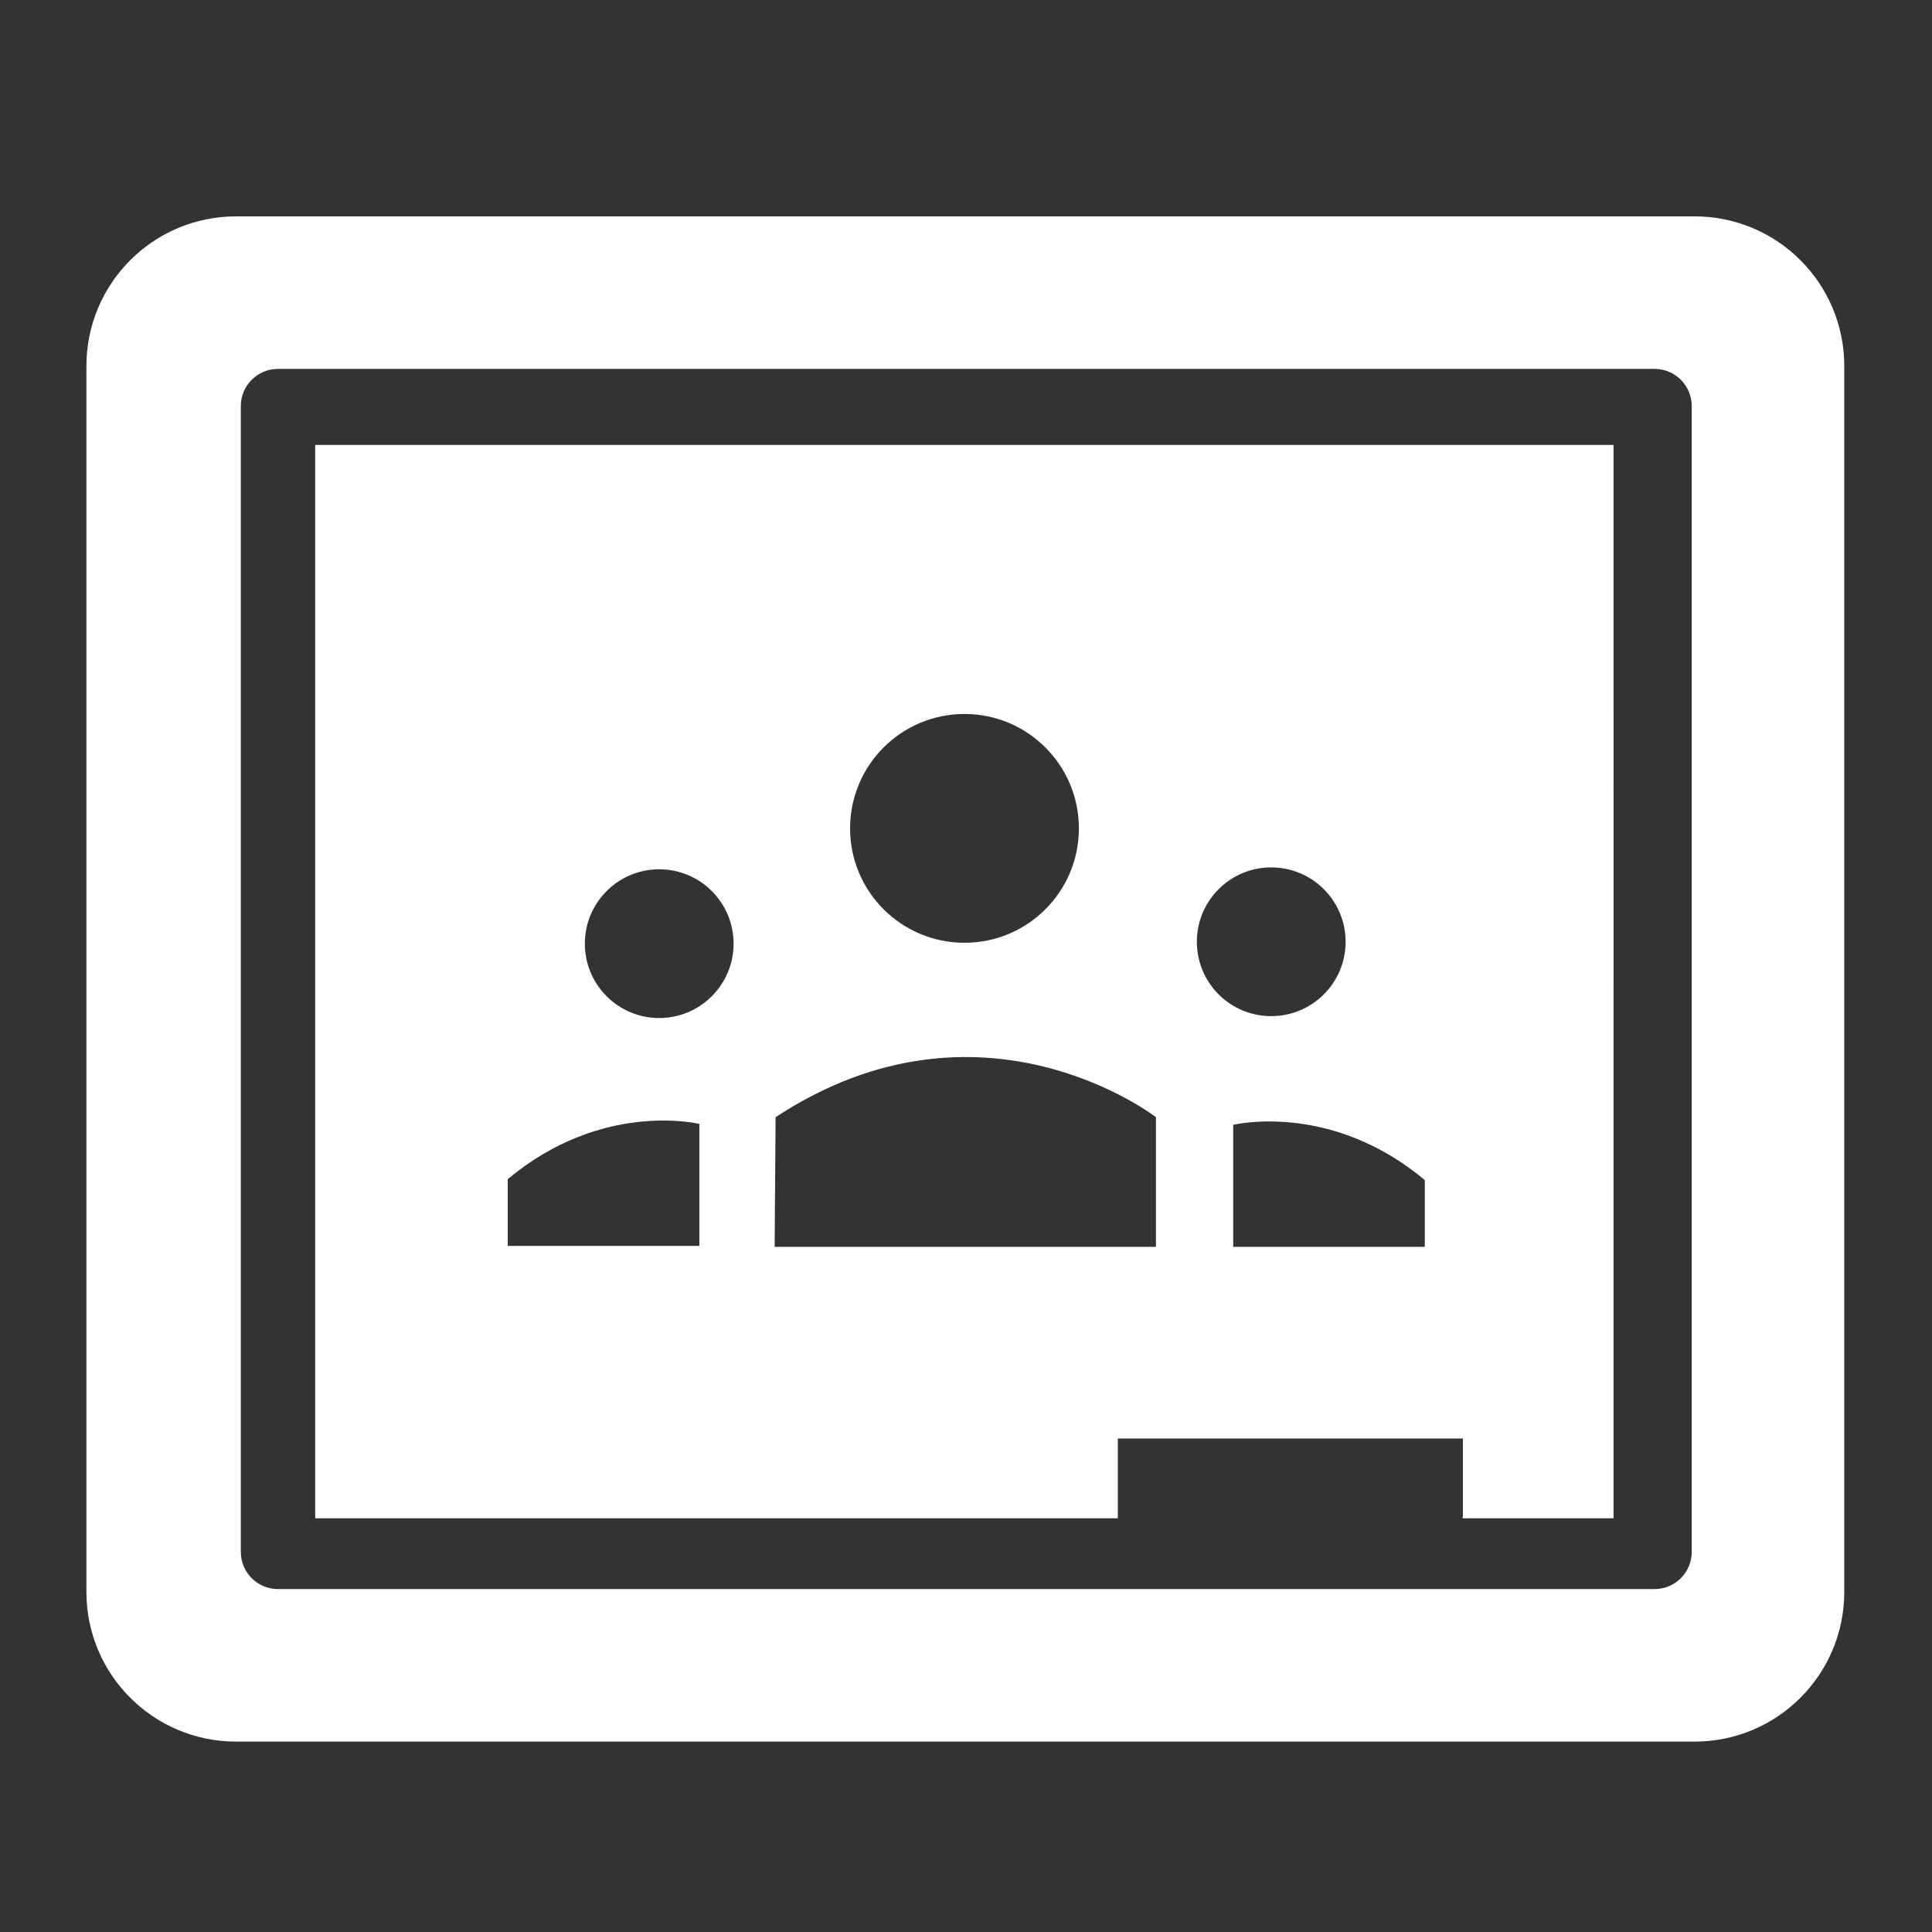
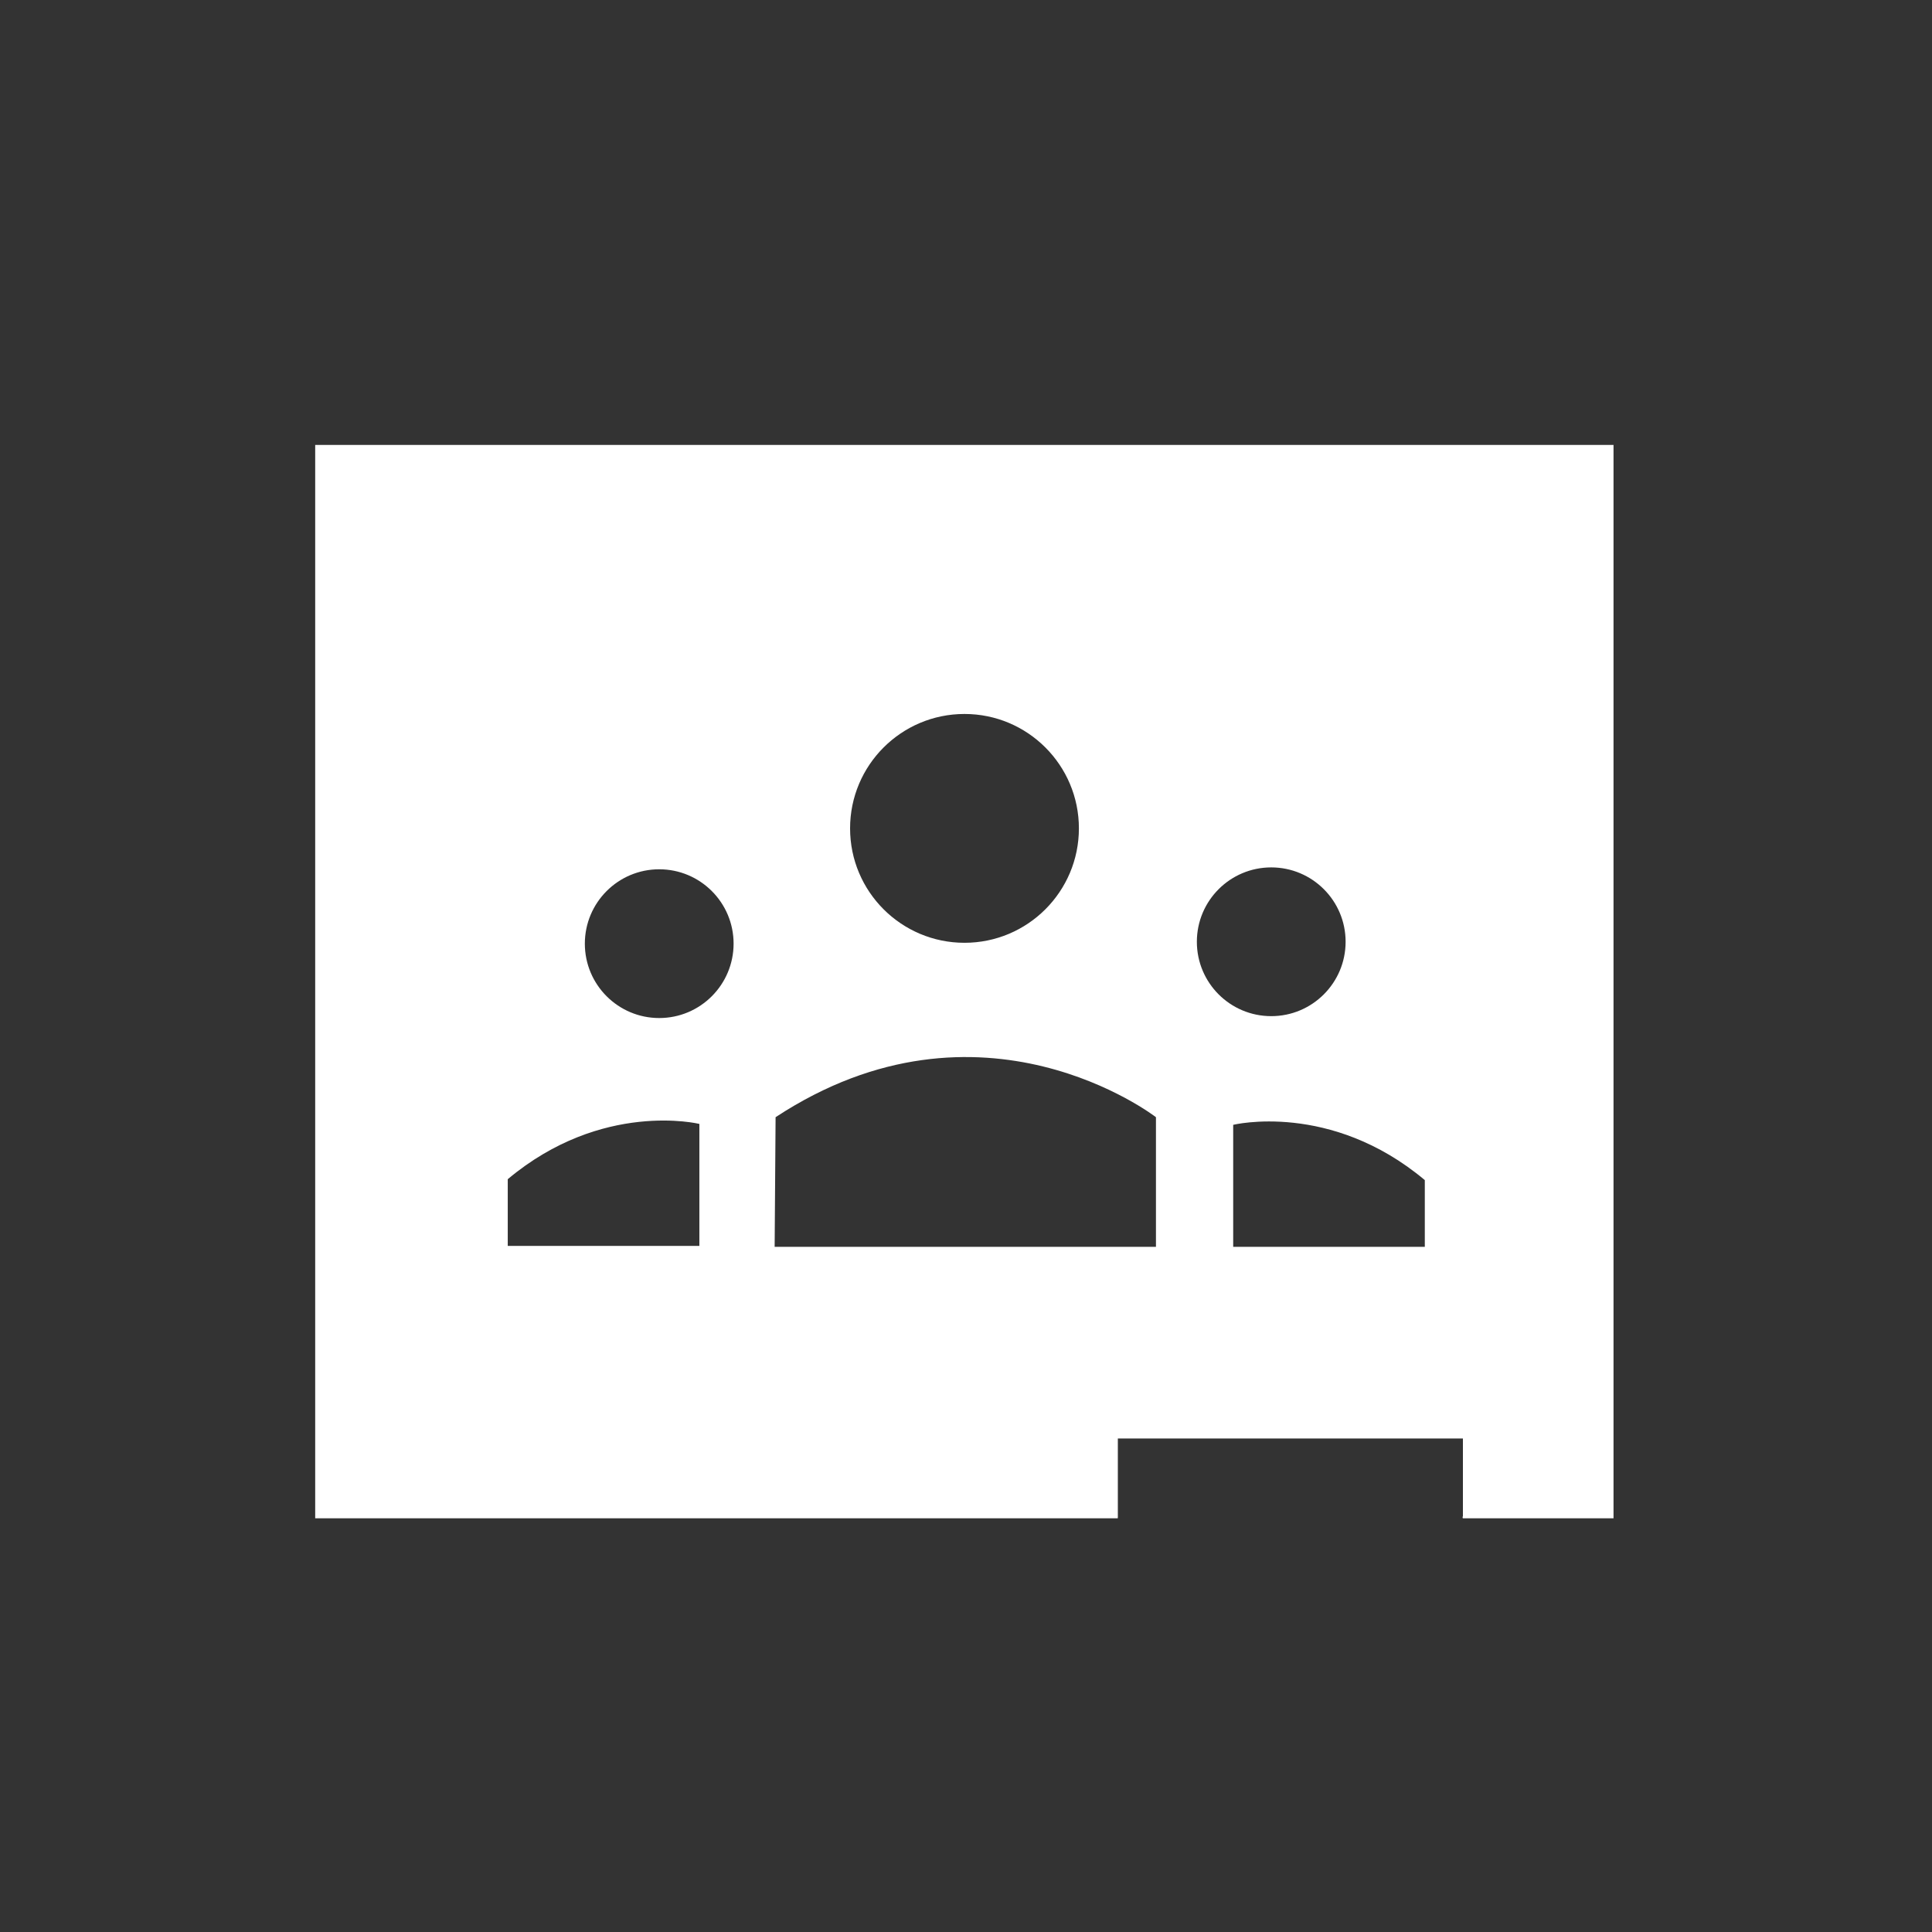
<svg xmlns="http://www.w3.org/2000/svg" x="0px" y="0px" viewBox="0 0 512 512" style="enable-background:new 0 0 512 512;" xml:space="preserve">
  <rect x="0" y="0" width="512" height="512" fill="#333333" stroke="none" />
  <style type="text/css"> .st0{display:none;} .st1{display:inline;fill:#189CD8;} .st2{fill:#FFFFFF;} .st3{fill:#FFFFFF;stroke:#FFFFFF;stroke-miterlimit:10;} .st4{fill:#26648B;} .st5{fill:#E1E1E1;} .st6{fill:#404955;} .st7{fill:none;stroke:#1D1E1C;stroke-miterlimit:10;} .st8{fill:none;} .st9{opacity:0.85;fill:#484E57;} .st10{fill:#484E57;} .st11{fill:#57A64A;} .st12{fill:#269DDA;} </style>
  <g id="Направляющие"> </g>
  <g id="Образцы_иконок" class="st0">
-     <rect x="0" class="st1" width="512" height="512" />
-   </g>
+     </g>
  <g id="Test_x5F_online"> </g>
  <g id="Raton_x5F_blanco"> </g>
  <g id="Pulgar_x5F_blanco"> </g>
  <g id="Ordenador_x5F_blanco"> </g>
  <g id="Online_x5F_blanco"> </g>
  <g id="Megafono"> </g>
  <g id="LiveWebinar_x5F_blanco"> </g>
  <g id="Libro_x5F_blanco"> </g>
  <g id="Interaccion_x5F_blanco"> </g>
  <g id="Conversacion_x5F_azul"> </g>
  <g id="Personas_x5F_color"> </g>
  <g id="Guitarra_x5F_blanco"> </g>
  <g id="Grupo_x5F_blanco"> </g>
  <g id="Grupo_x5F_color"> </g>
  <g id="Professor_x5F_color"> </g>
  <g id="Gorro_x5F_blanco"> </g>
  <g id="Google_class_x5F_blanco">
-     <path class="st2" d="M449.08,57.34H62.56c-21.91,0-39.66,17.76-39.66,39.66v324.88c0,21.91,17.76,39.66,39.66,39.66h386.53 c21.91,0,39.66-17.76,39.66-39.66V97C488.75,75.09,470.99,57.34,449.08,57.34z M448.33,411.27c0,5.44-4.41,9.85-9.85,9.85H73.67 c-5.44,0-9.85-4.41-9.85-9.85V107.61c0-5.44,4.41-9.85,9.85-9.85h364.8c5.44,0,9.85,4.41,9.85,9.85V411.27z" />
    <path class="st2" d="M83.53,117.91v284.46h212.69c0-0.15,0.02-0.3,0.03-0.44h-0.01v-20.72h91.45v20.72h-0.11 c0.03,0.15,0.06,0.29,0.08,0.44h39.94V117.91H83.53z M255.6,189.21c16.74,0,30.32,13.57,30.32,30.32 c0,16.74-13.57,30.32-30.32,30.32c-16.74,0-30.32-13.57-30.32-30.32C225.28,202.78,238.86,189.21,255.6,189.21z M185.34,330.18 h-50.78v-17.68c25.01-20.97,50.78-14.65,50.78-14.65V330.18z M174.7,269.79c-10.88,0-19.71-8.82-19.71-19.71 c0-10.88,8.82-19.71,19.71-19.71c10.88,0,19.71,8.82,19.71,19.71C194.4,260.97,185.58,269.79,174.7,269.79z M306.35,330.43H205.29 l0.25-34.36c54.57-35.87,100.8,0,100.8,0V330.43z M317.18,249.58c0-10.88,8.82-19.71,19.71-19.71c10.88,0,19.71,8.82,19.71,19.71 c0,10.88-8.82,19.71-19.71,19.71C326,269.29,317.18,260.47,317.18,249.58z M377.59,330.43h-50.78v-32.34 c0,0,25.77-6.32,50.78,14.65V330.43z" />
  </g>
  <g id="Diamante_x5F_blanco"> </g>
  <g id="Persona_x5F_verde"> </g>
  <g id="Certificado_x5F_azul"> </g>
  <g id="Ahorro_x5F_blanco"> </g>
</svg>